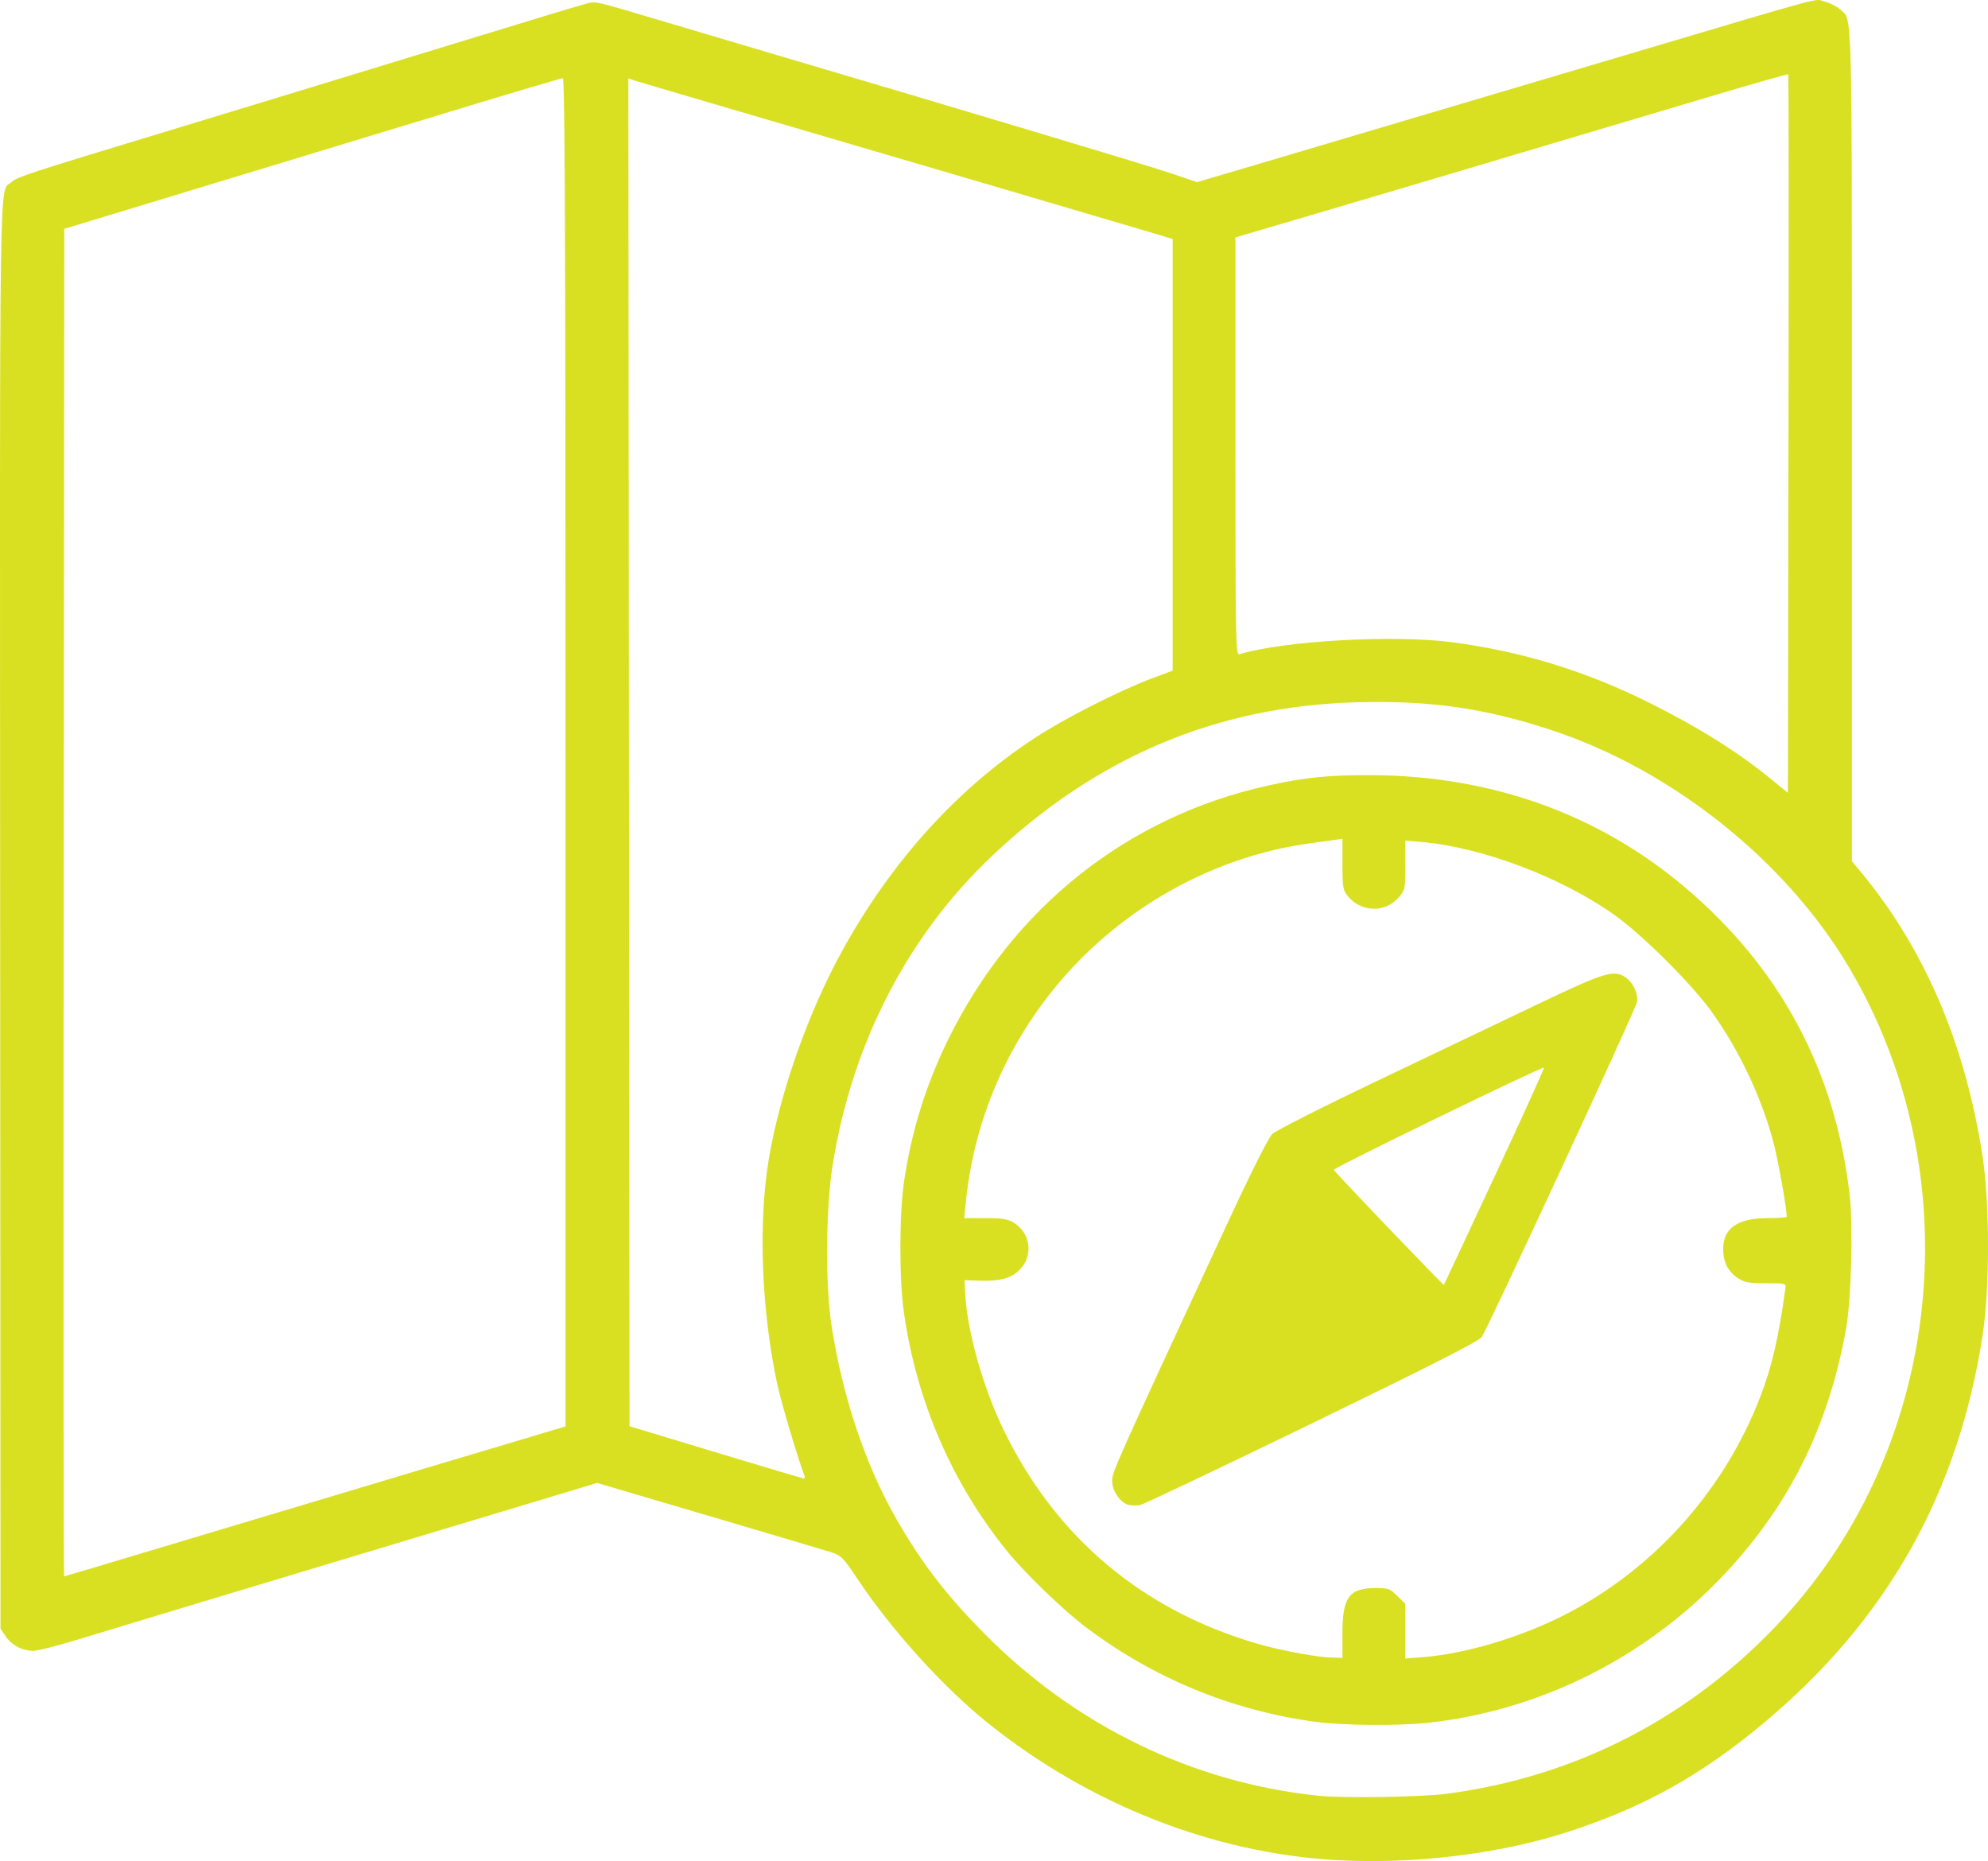
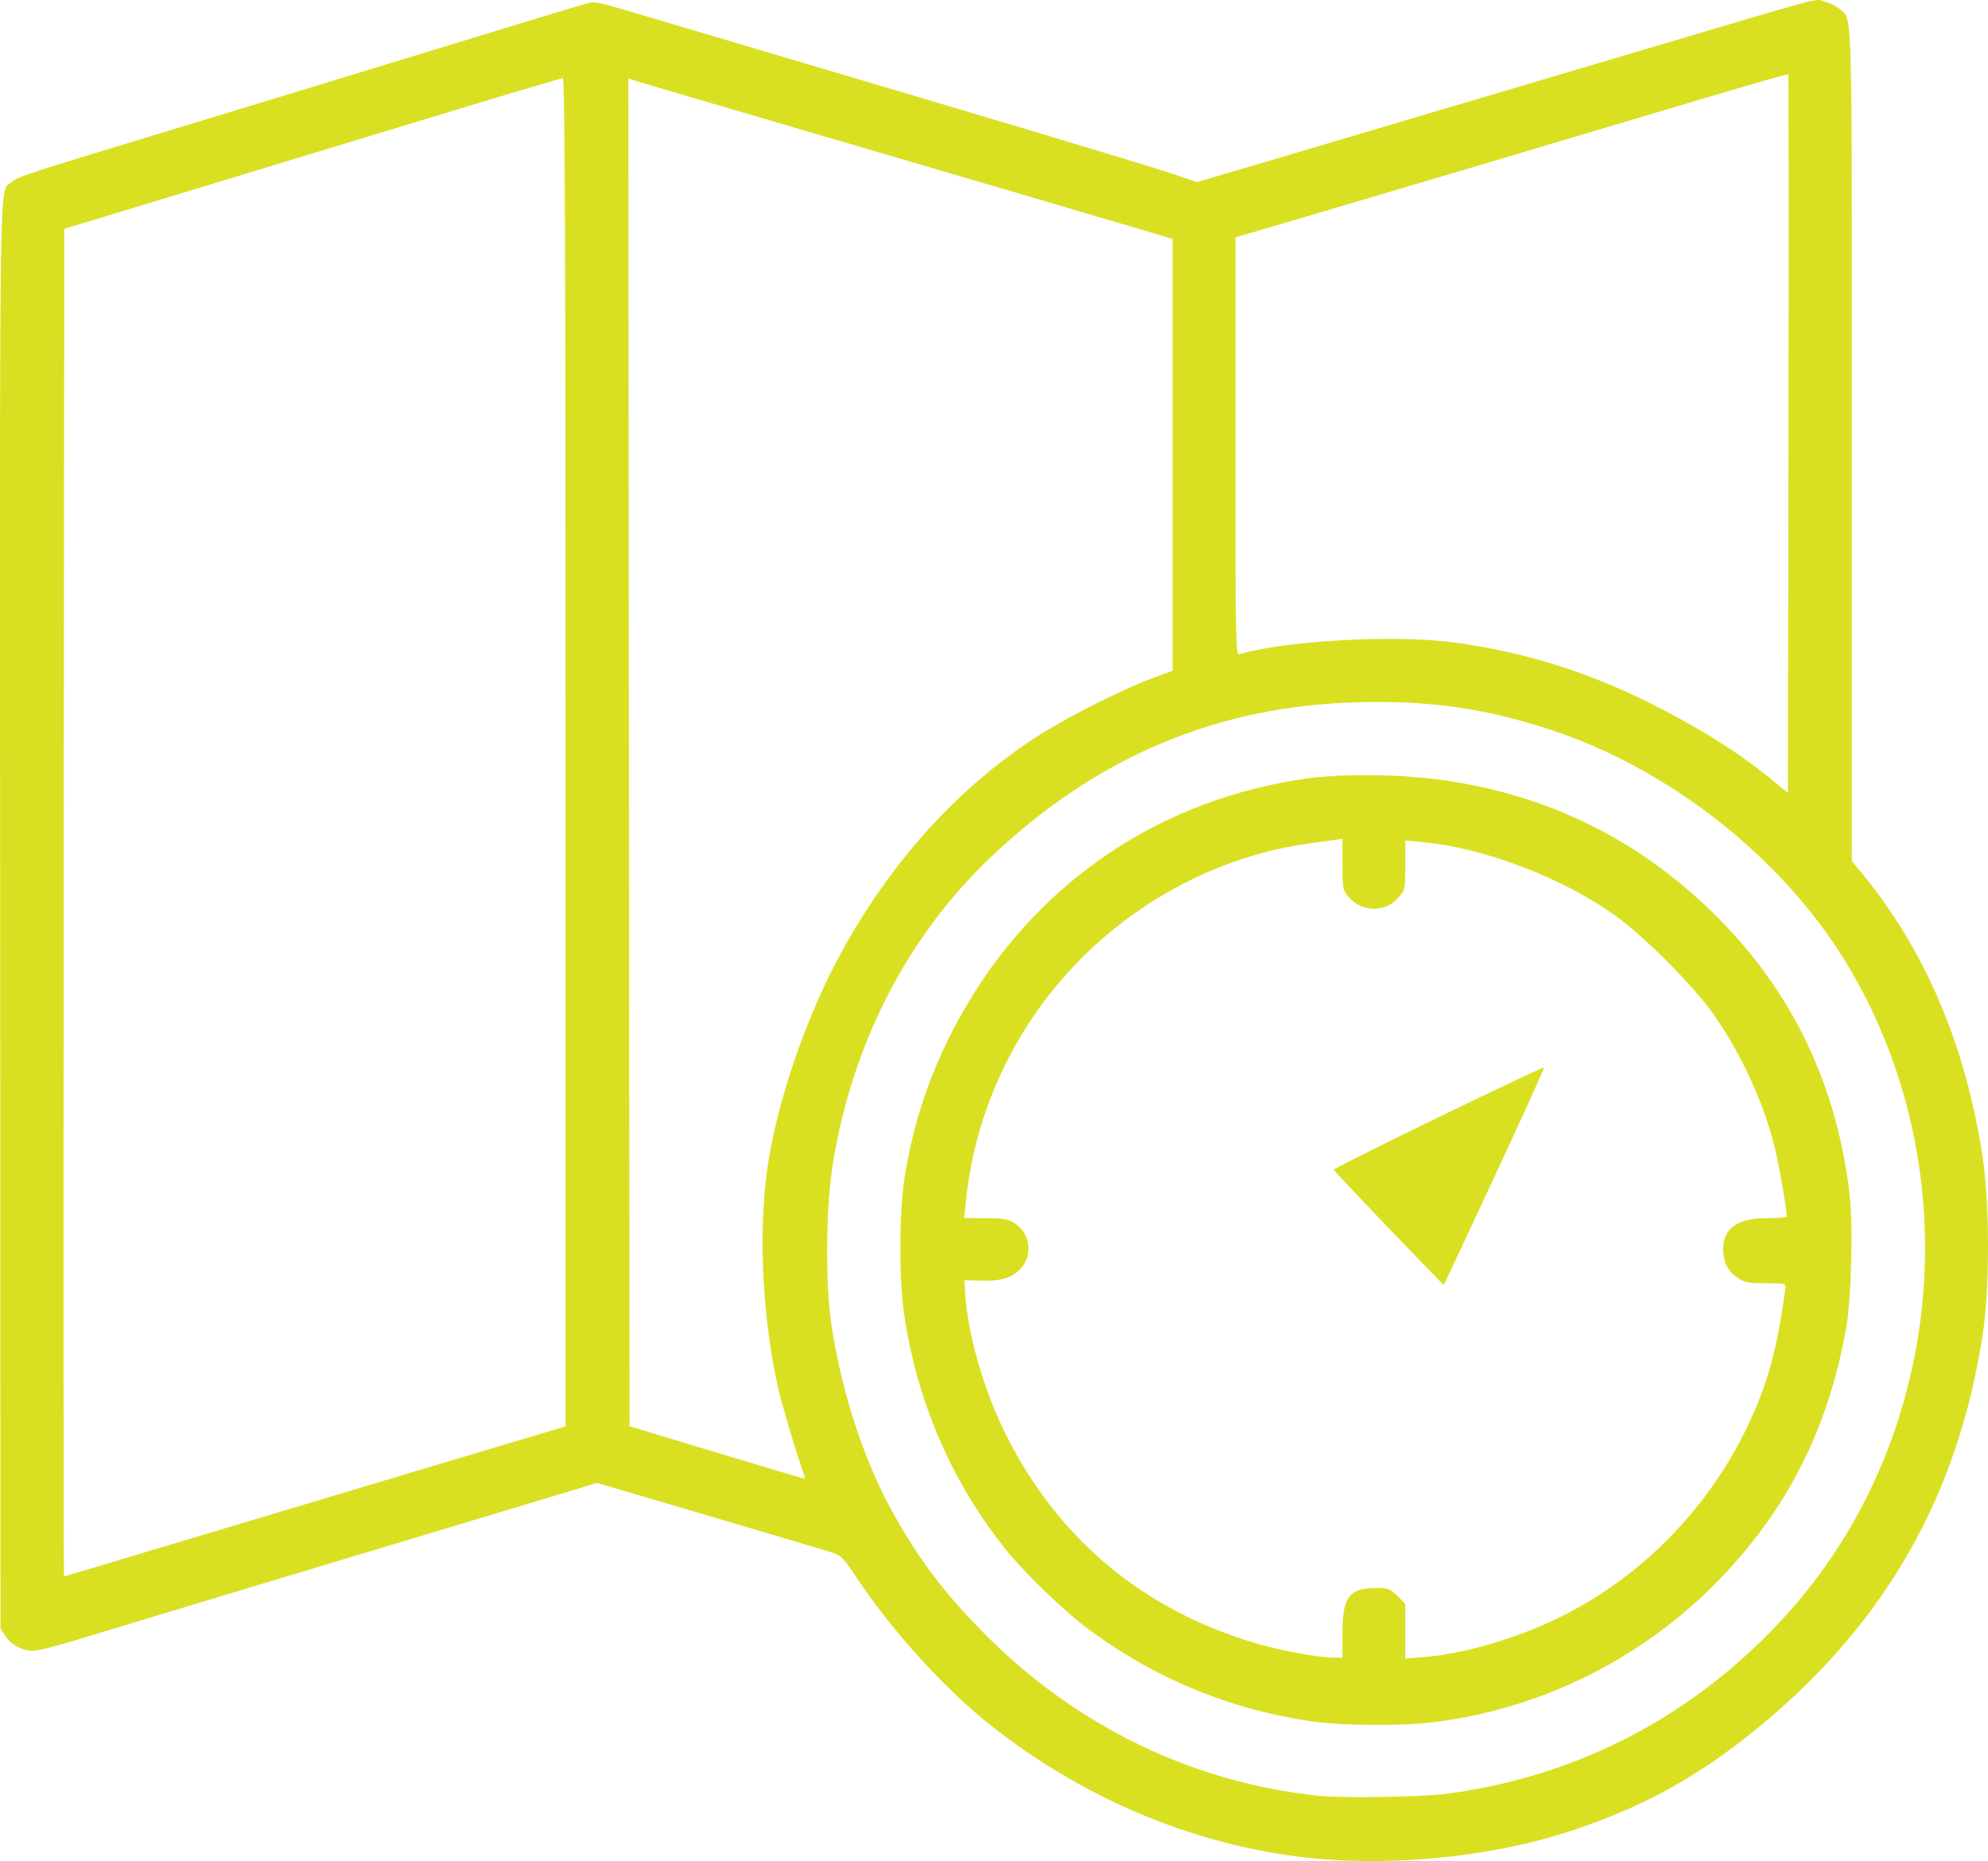
<svg xmlns="http://www.w3.org/2000/svg" xmlns:ns1="http://sodipodi.sourceforge.net/DTD/sodipodi-0.dtd" xmlns:ns2="http://www.inkscape.org/namespaces/inkscape" width="270.933mm" height="253.604mm" viewBox="0 0 270.933 253.604" version="1.1" id="svg1" xml:space="preserve" ns1:docname="app.svg">
  <ns1:namedview id="namedview1" pagecolor="#ffffff" bordercolor="#666666" borderopacity="1.0" ns2:showpageshadow="2" ns2:pageopacity="0.0" ns2:pagecheckerboard="0" ns2:deskcolor="#d1d1d1" ns2:document-units="mm" />
  <defs id="defs1">
    <style id="style1">.cls-1{fill:#3f3f3f;}</style>
  </defs>
-   <path style="fill:#d9e021;fill-opacity:1;stroke-width:1.198" d="m 181.924,253.46 c -16.643,-0.979 -33.413,-7.578 -47.155,-18.555 -6.12,-4.888 -13.243,-12.742 -17.893,-19.727 -1.951,-2.93 -2.237,-3.221 -3.605,-3.66 -0.817,-0.262 -8.329,-2.494 -16.693,-4.96 l -15.208,-4.484 -2.228,0.678 c -1.225,0.373 -15.923,4.798 -32.661,9.832 -16.738,5.035 -32.773,9.877 -35.633,10.762 -2.86,0.884 -5.692,1.608 -6.292,1.608 -1.506,0 -2.958,-0.76 -3.789,-1.983 L 0.069,221.944 0.022,124.588 C -0.028,19.384 -0.134,26.354 1.535,24.844 2.372,24.087 3.35,23.768 24.766,17.272 35.141,14.126 51.546,9.122 61.223,6.153 70.899,3.184 79.316,0.635 79.926,0.489 c 1.358,-0.325 0.982,-0.411 10.461,2.417 4.272,1.274 10.905,3.244 14.741,4.376 25.298,7.467 51.27,15.256 54.367,16.304 l 3.646,1.234 9.51,-2.814 c 11.07,-3.275 20.898,-6.19 48.82,-14.479 28.556,-8.477 25.697,-7.71 27.224,-7.305 0.719,0.191 1.642,0.655 2.05,1.032 1.738,1.601 1.634,-2.162 1.634,59.243 v 56.846 l 1.307,1.579 c 8.607,10.4 14.142,23.339 16.488,38.545 1.005,6.511 1.013,18.102 0.017,24.534 -3.344,21.605 -13.07,38.81 -29.858,52.819 -8.548,7.133 -16.313,11.447 -26.657,14.809 -9.317,3.028 -21.145,4.456 -31.752,3.832 z m 15.188,-9.023 c 17.875,-2.343 33.607,-10.541 45.936,-23.937 21.856,-23.746 25.586,-60.502 8.991,-88.597 -8.64,-14.628 -24.192,-27.025 -40.713,-32.453 -9.021,-2.964 -16.495,-4.024 -26.448,-3.75 -19.105,0.525 -35.545,7.488 -49.872,21.122 -11.391,10.84 -18.932,25.536 -21.533,41.966 -0.934,5.898 -1.008,16.213 -0.156,21.784 1.453,9.511 4.539,18.806 8.655,26.074 3.474,6.135 6.819,10.523 12.102,15.879 12.469,12.641 28.5,20.421 45.71,22.185 3.315,0.34 13.927,0.172 17.328,-0.274 z m -17.962,-9.822 c -11.373,-1.578 -21.825,-5.885 -31.061,-12.799 -3.091,-2.314 -8.433,-7.466 -10.87,-10.483 -7.525,-9.316 -12.329,-20.458 -14.041,-32.566 -0.639,-4.519 -0.623,-13.301 0.031,-17.759 0.999,-6.802 2.953,-13.11 5.969,-19.27 8.83,-18.033 24.459,-30.46 43.631,-34.691 5.076,-1.12 8.327,-1.447 14.107,-1.418 16.244,0.082 30.702,5.216 42.479,15.085 13.136,11.008 20.713,25.07 22.683,42.099 0.488,4.216 0.22,14.331 -0.482,18.233 -2.459,13.657 -7.982,24.586 -17.281,34.196 -10.571,10.924 -24.736,17.889 -39.699,19.519 -4.082,0.445 -11.723,0.372 -15.467,-0.148 z m 3.804,-12.055 c 0,-4.946 0.913,-6.166 4.613,-6.166 1.614,0 1.897,0.106 2.869,1.078 l 1.078,1.078 v 3.724 3.724 l 2.474,-0.191 c 5.387,-0.415 12.465,-2.458 18.291,-5.28 12.502,-6.054 22.525,-16.997 27.596,-30.127 1.603,-4.151 2.541,-8.187 3.444,-14.822 0.094,-0.693 0.017,-0.713 -2.665,-0.713 -2.353,0 -2.922,-0.107 -3.839,-0.725 -1.335,-0.899 -1.975,-2.181 -1.975,-3.958 0,-2.813 1.99,-4.192 6.05,-4.193 1.438,-2.8e-4 2.615,-0.089 2.615,-0.198 0,-1.108 -1.151,-7.586 -1.767,-9.947 -1.595,-6.113 -4.552,-12.433 -8.305,-17.753 -2.708,-3.838 -9.473,-10.607 -13.389,-13.398 -7.194,-5.126 -17.971,-9.214 -26.23,-9.949 l -2.298,-0.205 v 3.38 c 0,3.378 -4.3e-4,3.38 -1.041,4.516 -1.8,1.964 -4.963,1.842 -6.732,-0.26 -0.732,-0.87 -0.786,-1.173 -0.786,-4.401 v -3.467 l -1.189,0.159 c -5.012,0.672 -6.621,0.956 -9.222,1.63 -9.237,2.393 -17.913,7.336 -24.807,14.131 -9.085,8.955 -14.773,20.735 -16.079,33.304 l -0.255,2.457 2.872,10e-4 c 2.289,9.5e-4 3.078,0.127 3.887,0.62 2.192,1.337 2.678,4.287 1.017,6.179 -1.184,1.349 -2.74,1.827 -5.629,1.729 l -2.108,-0.071 0.09,1.715 c 0.279,5.287 2.442,12.95 5.315,18.833 7.103,14.544 18.851,24.419 34.478,28.98 3.14,0.917 8.169,1.859 10.125,1.898 l 1.506,0.03 z M 153.88,205.084 c -1.148,-0.232 -2.309,-1.877 -2.309,-3.272 0,-1.243 0.092,-1.45 15.517,-34.711 3.296,-7.107 5.776,-12.059 6.294,-12.565 0.47,-0.46 6.917,-3.726 14.328,-7.26 7.41,-3.533 17.306,-8.257 21.99,-10.498 8.992,-4.301 10.277,-4.689 11.861,-3.579 1.036,0.725 1.747,2.288 1.532,3.363 -0.213,1.064 -20.303,44.401 -21.148,45.617 -0.411,0.592 -6.722,3.804 -23.172,11.794 -12.434,6.039 -22.963,11.041 -23.399,11.116 -0.436,0.075 -1.109,0.072 -1.495,-0.006 z m 49.809,-44.767 c 3.771,-8.09 6.8,-14.766 6.731,-14.834 -0.201,-0.201 -28.731,13.669 -28.649,13.927 0.084,0.267 14.929,15.772 15.009,15.678 0.029,-0.034 3.138,-6.681 6.909,-14.771 z M 23.075,210.533 c 7.817,-2.353 23.165,-6.952 34.105,-10.219 l 19.892,-5.941 v -91.858 c 0,-69.896 -0.089,-91.858 -0.371,-91.858 -0.204,0 -6.516,1.867 -14.028,4.15 -7.511,2.282 -17.366,5.276 -21.899,6.652 -4.533,1.376 -13.592,4.128 -20.13,6.115 L 8.757,31.185 8.678,122.998 c -0.044,50.497 -0.02,91.813 0.052,91.813 0.073,0 6.528,-1.925 14.345,-4.278 z m 86.55,-9.474 c -0.885,-2.306 -3.141,-9.877 -3.668,-12.307 -2.209,-10.197 -2.654,-22.262 -1.144,-31.04 1.56,-9.069 5.42,-19.943 10.039,-28.282 6.713,-12.12 15.588,-21.921 26.099,-28.823 4.094,-2.688 11.604,-6.509 16.088,-8.184 l 2.774,-1.037 V 61.976 32.568 l -2.615,-0.79 C 154.238,30.884 124.245,22.066 102.117,15.583 94.009,13.208 86.983,11.135 86.504,10.977 l -0.872,-0.288 0.08,91.83 0.08,91.83 11.729,3.542 c 6.451,1.948 11.852,3.556 12.001,3.574 0.149,0.017 0.196,-0.165 0.104,-0.406 z M 243.713,10.126 c -0.06,-0.06 -4.376,1.161 -9.591,2.715 -5.215,1.553 -14.617,4.35 -20.894,6.216 -6.277,1.866 -14.408,4.287 -18.07,5.38 -3.661,1.093 -11.187,3.322 -16.722,4.951 l -10.065,2.963 v 28.483 c 0,26.979 0.029,28.474 0.555,28.314 6.025,-1.827 21.005,-2.676 28.927,-1.639 9.627,1.26 18.378,3.963 27.257,8.419 6.601,3.313 11.879,6.644 16.414,10.361 l 2.137,1.752 0.08,-48.903 c 0.044,-26.897 0.031,-48.953 -0.029,-49.013 z" id="path1" />
+   <path style="fill:#d9e021;fill-opacity:1;stroke-width:1.198" d="m 181.924,253.46 c -16.643,-0.979 -33.413,-7.578 -47.155,-18.555 -6.12,-4.888 -13.243,-12.742 -17.893,-19.727 -1.951,-2.93 -2.237,-3.221 -3.605,-3.66 -0.817,-0.262 -8.329,-2.494 -16.693,-4.96 l -15.208,-4.484 -2.228,0.678 c -1.225,0.373 -15.923,4.798 -32.661,9.832 -16.738,5.035 -32.773,9.877 -35.633,10.762 -2.86,0.884 -5.692,1.608 -6.292,1.608 -1.506,0 -2.958,-0.76 -3.789,-1.983 L 0.069,221.944 0.022,124.588 C -0.028,19.384 -0.134,26.354 1.535,24.844 2.372,24.087 3.35,23.768 24.766,17.272 35.141,14.126 51.546,9.122 61.223,6.153 70.899,3.184 79.316,0.635 79.926,0.489 c 1.358,-0.325 0.982,-0.411 10.461,2.417 4.272,1.274 10.905,3.244 14.741,4.376 25.298,7.467 51.27,15.256 54.367,16.304 l 3.646,1.234 9.51,-2.814 c 11.07,-3.275 20.898,-6.19 48.82,-14.479 28.556,-8.477 25.697,-7.71 27.224,-7.305 0.719,0.191 1.642,0.655 2.05,1.032 1.738,1.601 1.634,-2.162 1.634,59.243 v 56.846 l 1.307,1.579 c 8.607,10.4 14.142,23.339 16.488,38.545 1.005,6.511 1.013,18.102 0.017,24.534 -3.344,21.605 -13.07,38.81 -29.858,52.819 -8.548,7.133 -16.313,11.447 -26.657,14.809 -9.317,3.028 -21.145,4.456 -31.752,3.832 z m 15.188,-9.023 c 17.875,-2.343 33.607,-10.541 45.936,-23.937 21.856,-23.746 25.586,-60.502 8.991,-88.597 -8.64,-14.628 -24.192,-27.025 -40.713,-32.453 -9.021,-2.964 -16.495,-4.024 -26.448,-3.75 -19.105,0.525 -35.545,7.488 -49.872,21.122 -11.391,10.84 -18.932,25.536 -21.533,41.966 -0.934,5.898 -1.008,16.213 -0.156,21.784 1.453,9.511 4.539,18.806 8.655,26.074 3.474,6.135 6.819,10.523 12.102,15.879 12.469,12.641 28.5,20.421 45.71,22.185 3.315,0.34 13.927,0.172 17.328,-0.274 z m -17.962,-9.822 c -11.373,-1.578 -21.825,-5.885 -31.061,-12.799 -3.091,-2.314 -8.433,-7.466 -10.87,-10.483 -7.525,-9.316 -12.329,-20.458 -14.041,-32.566 -0.639,-4.519 -0.623,-13.301 0.031,-17.759 0.999,-6.802 2.953,-13.11 5.969,-19.27 8.83,-18.033 24.459,-30.46 43.631,-34.691 5.076,-1.12 8.327,-1.447 14.107,-1.418 16.244,0.082 30.702,5.216 42.479,15.085 13.136,11.008 20.713,25.07 22.683,42.099 0.488,4.216 0.22,14.331 -0.482,18.233 -2.459,13.657 -7.982,24.586 -17.281,34.196 -10.571,10.924 -24.736,17.889 -39.699,19.519 -4.082,0.445 -11.723,0.372 -15.467,-0.148 z m 3.804,-12.055 c 0,-4.946 0.913,-6.166 4.613,-6.166 1.614,0 1.897,0.106 2.869,1.078 l 1.078,1.078 v 3.724 3.724 l 2.474,-0.191 c 5.387,-0.415 12.465,-2.458 18.291,-5.28 12.502,-6.054 22.525,-16.997 27.596,-30.127 1.603,-4.151 2.541,-8.187 3.444,-14.822 0.094,-0.693 0.017,-0.713 -2.665,-0.713 -2.353,0 -2.922,-0.107 -3.839,-0.725 -1.335,-0.899 -1.975,-2.181 -1.975,-3.958 0,-2.813 1.99,-4.192 6.05,-4.193 1.438,-2.8e-4 2.615,-0.089 2.615,-0.198 0,-1.108 -1.151,-7.586 -1.767,-9.947 -1.595,-6.113 -4.552,-12.433 -8.305,-17.753 -2.708,-3.838 -9.473,-10.607 -13.389,-13.398 -7.194,-5.126 -17.971,-9.214 -26.23,-9.949 l -2.298,-0.205 v 3.38 c 0,3.378 -4.3e-4,3.38 -1.041,4.516 -1.8,1.964 -4.963,1.842 -6.732,-0.26 -0.732,-0.87 -0.786,-1.173 -0.786,-4.401 v -3.467 l -1.189,0.159 c -5.012,0.672 -6.621,0.956 -9.222,1.63 -9.237,2.393 -17.913,7.336 -24.807,14.131 -9.085,8.955 -14.773,20.735 -16.079,33.304 l -0.255,2.457 2.872,10e-4 c 2.289,9.5e-4 3.078,0.127 3.887,0.62 2.192,1.337 2.678,4.287 1.017,6.179 -1.184,1.349 -2.74,1.827 -5.629,1.729 l -2.108,-0.071 0.09,1.715 c 0.279,5.287 2.442,12.95 5.315,18.833 7.103,14.544 18.851,24.419 34.478,28.98 3.14,0.917 8.169,1.859 10.125,1.898 l 1.506,0.03 z M 153.88,205.084 z m 49.809,-44.767 c 3.771,-8.09 6.8,-14.766 6.731,-14.834 -0.201,-0.201 -28.731,13.669 -28.649,13.927 0.084,0.267 14.929,15.772 15.009,15.678 0.029,-0.034 3.138,-6.681 6.909,-14.771 z M 23.075,210.533 c 7.817,-2.353 23.165,-6.952 34.105,-10.219 l 19.892,-5.941 v -91.858 c 0,-69.896 -0.089,-91.858 -0.371,-91.858 -0.204,0 -6.516,1.867 -14.028,4.15 -7.511,2.282 -17.366,5.276 -21.899,6.652 -4.533,1.376 -13.592,4.128 -20.13,6.115 L 8.757,31.185 8.678,122.998 c -0.044,50.497 -0.02,91.813 0.052,91.813 0.073,0 6.528,-1.925 14.345,-4.278 z m 86.55,-9.474 c -0.885,-2.306 -3.141,-9.877 -3.668,-12.307 -2.209,-10.197 -2.654,-22.262 -1.144,-31.04 1.56,-9.069 5.42,-19.943 10.039,-28.282 6.713,-12.12 15.588,-21.921 26.099,-28.823 4.094,-2.688 11.604,-6.509 16.088,-8.184 l 2.774,-1.037 V 61.976 32.568 l -2.615,-0.79 C 154.238,30.884 124.245,22.066 102.117,15.583 94.009,13.208 86.983,11.135 86.504,10.977 l -0.872,-0.288 0.08,91.83 0.08,91.83 11.729,3.542 c 6.451,1.948 11.852,3.556 12.001,3.574 0.149,0.017 0.196,-0.165 0.104,-0.406 z M 243.713,10.126 c -0.06,-0.06 -4.376,1.161 -9.591,2.715 -5.215,1.553 -14.617,4.35 -20.894,6.216 -6.277,1.866 -14.408,4.287 -18.07,5.38 -3.661,1.093 -11.187,3.322 -16.722,4.951 l -10.065,2.963 v 28.483 c 0,26.979 0.029,28.474 0.555,28.314 6.025,-1.827 21.005,-2.676 28.927,-1.639 9.627,1.26 18.378,3.963 27.257,8.419 6.601,3.313 11.879,6.644 16.414,10.361 l 2.137,1.752 0.08,-48.903 c 0.044,-26.897 0.031,-48.953 -0.029,-49.013 z" id="path1" />
</svg>